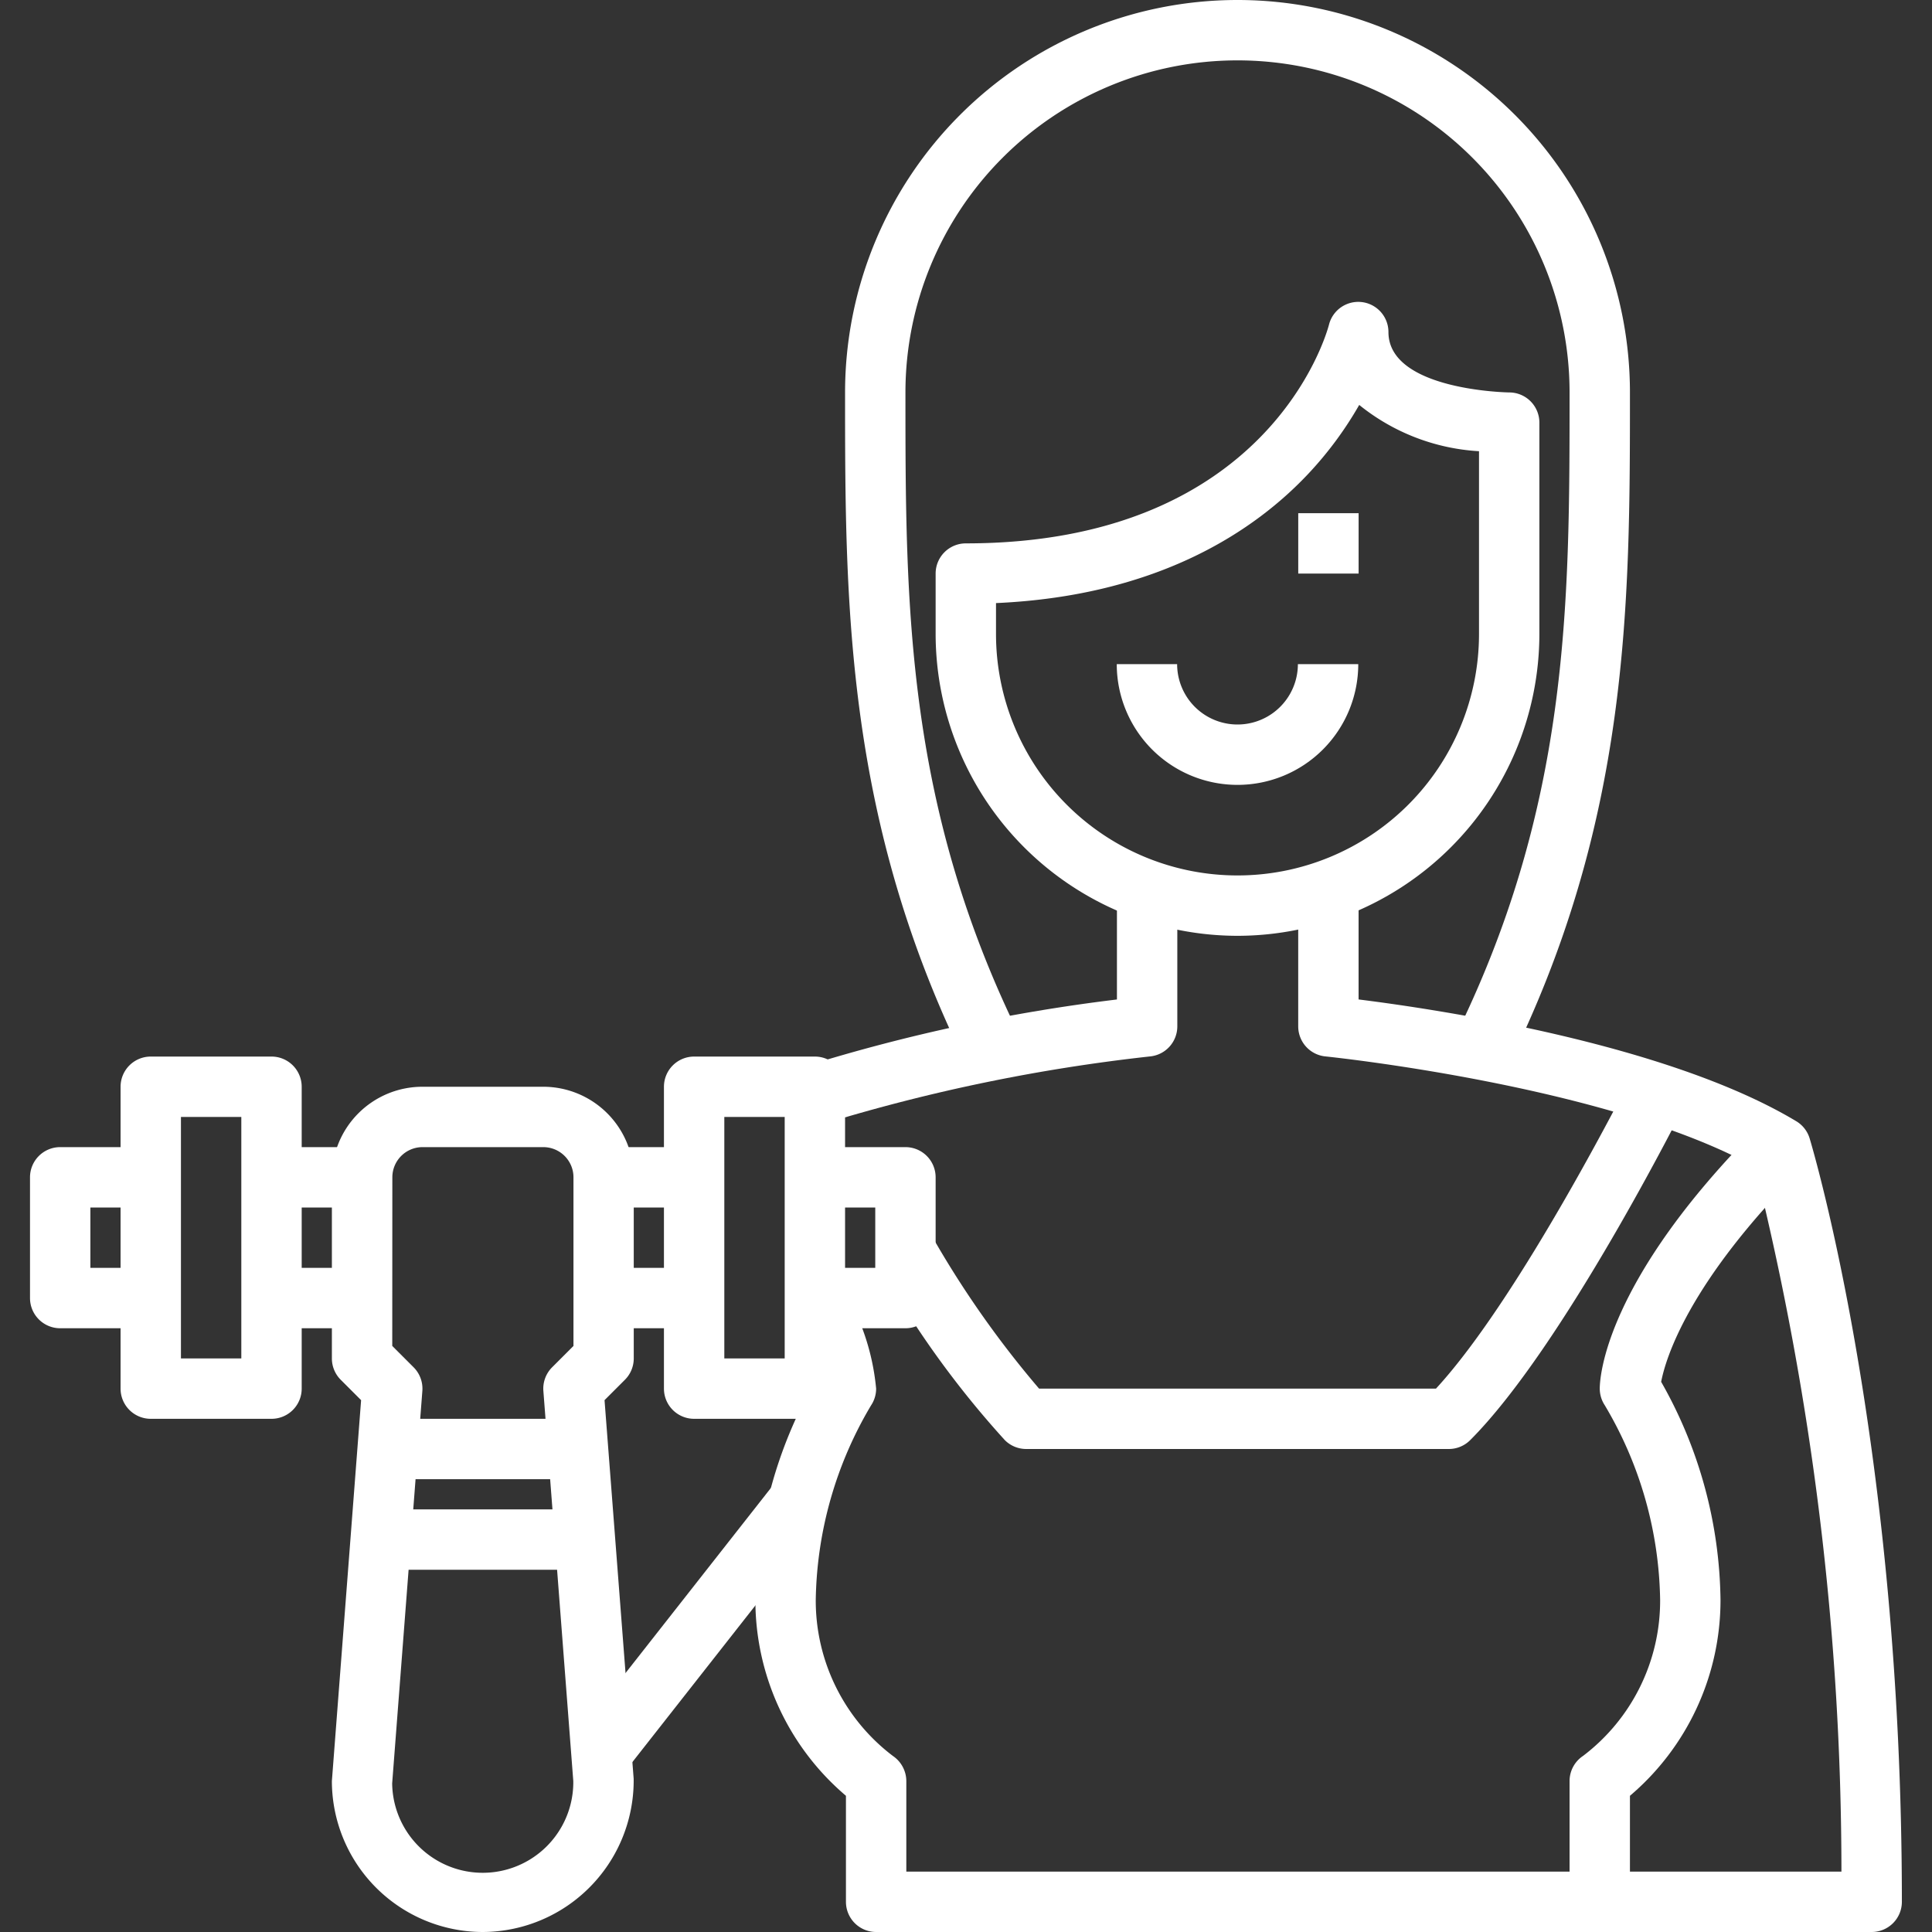
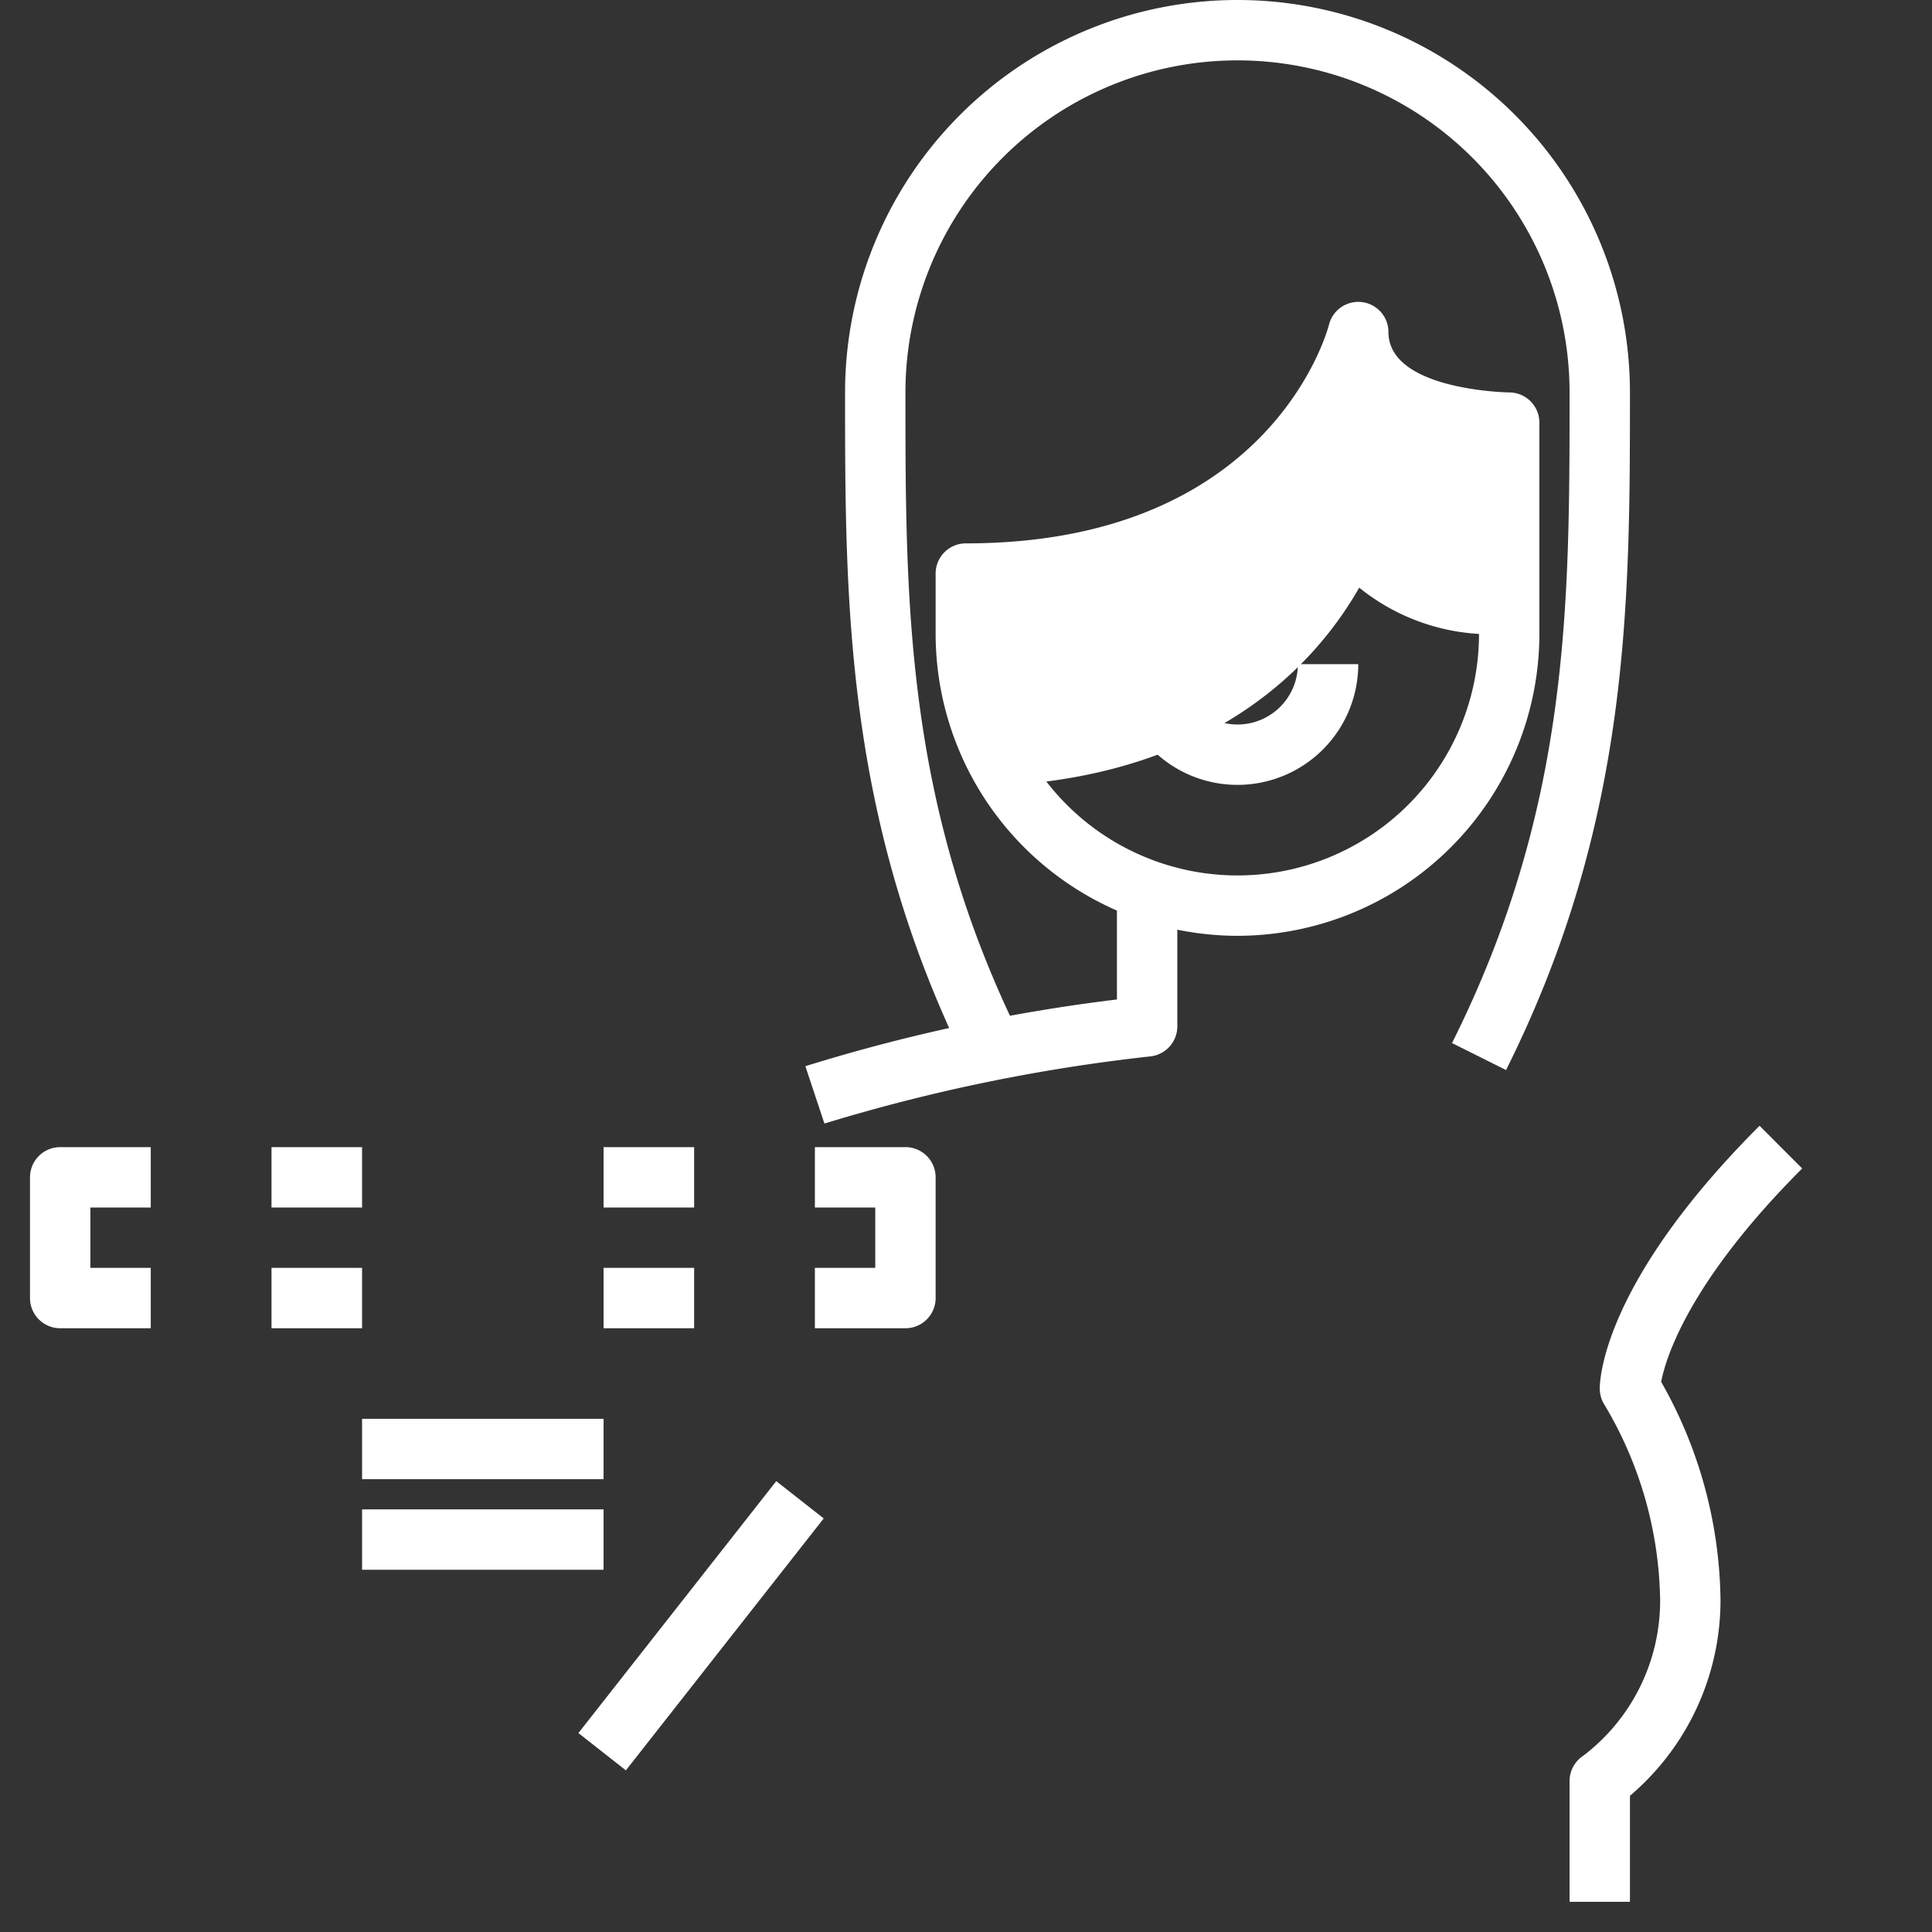
<svg xmlns="http://www.w3.org/2000/svg" width="512" height="512" x="0" y="0" viewBox="0 0 64 64" style="enable-background:new 0 0 512 512" xml:space="preserve" class="">
  <rect x="0" y="0" width="64" height="64" fill="#333333" stroke="none" />
  <g>
    <g data-name="24-Christmas Baubles">
-       <path d="M40.994 31a10.011 10.011 0 0 1-10-10v-2a1 1 0 0 1 1-1c10.035 0 11.954-6.951 12.031-7.247a1 1 0 0 1 1.969.247c0 1.934 3.962 2 4 2a1 1 0 0 1 1 1v7a10.011 10.011 0 0 1-10 10zm-8-11.022V21a8 8 0 0 0 16 0v-6.053a6.95 6.95 0 0 1-3.968-1.533 12.094 12.094 0 0 1-1.677 2.27c-1.742 1.858-4.927 4.052-10.355 4.294z" fill="#ffffff" opacity="1" data-original="#000000" class="" />
+       <path d="M40.994 31a10.011 10.011 0 0 1-10-10v-2a1 1 0 0 1 1-1c10.035 0 11.954-6.951 12.031-7.247a1 1 0 0 1 1.969.247c0 1.934 3.962 2 4 2a1 1 0 0 1 1 1v7a10.011 10.011 0 0 1-10 10zm-8-11.022V21a8 8 0 0 0 16 0a6.95 6.95 0 0 1-3.968-1.533 12.094 12.094 0 0 1-1.677 2.27c-1.742 1.858-4.927 4.052-10.355 4.294z" fill="#ffffff" opacity="1" data-original="#000000" class="" />
      <path d="M40.994 26a4 4 0 0 1-4-4h2a2 2 0 0 0 4 0h2a4 4 0 0 1-4 4zM53.994 63h-2v-4a1 1 0 0 1 .445-.832A6.451 6.451 0 0 0 54.994 53a12.962 12.962 0 0 0-1.833-6.447 1.006 1.006 0 0 1-.167-.553c0-.35.149-3.562 5.293-8.707l1.413 1.414c-3.773 3.773-4.525 6.3-4.672 7.068A14.931 14.931 0 0 1 56.994 53a8.5 8.5 0 0 1-3 6.488zM27.31 37.219l-.631-1.9A58.325 58.325 0 0 1 37 33.109V29h2v5a1 1 0 0 1-.9.995 58.883 58.883 0 0 0-10.79 2.224z" fill="#ffffff" opacity="1" data-original="#000000" class="" />
-       <path d="M62.006 64H29.023a1 1 0 0 1-1-1v-3.512a8.5 8.5 0 0 1-3-6.488 14.925 14.925 0 0 1 1.967-7.228 7.828 7.828 0 0 0-.873-2.211l1.754-.961a7.761 7.761 0 0 1 1.152 3.4 1 1 0 0 1-.168.555A12.969 12.969 0 0 0 27.023 53a6.456 6.456 0 0 0 2.559 5.171 1.009 1.009 0 0 1 .441.829v3H61a97.048 97.048 0 0 0-2.859-23.338c-4.856-2.7-14.14-3.657-14.236-3.667a1 1 0 0 1-.9-.995v-5h2v4.108c2.614.327 10.21 1.458 14.5 4.035a1 1 0 0 1 .442.569c.125.414 3.055 10.312 3.055 25.288a1 1 0 0 1-.996 1zM43.006 17h2v2h-2z" fill="#ffffff" opacity="1" data-original="#000000" class="" />
-       <path d="M47.994 48h-14a1 1 0 0 1-.707-.293 31.235 31.235 0 0 1-4.151-5.764l1.717-1.027A32.716 32.716 0 0 0 34.421 46h13.147c2.82-3.057 6.494-10.371 6.532-10.447l1.789.894c-.166.333-4.109 8.181-7.188 11.26a1 1 0 0 1-.707.293zM15.994 64a5.006 5.006 0 0 1-5-5l.968-12.618-.675-.675a1 1 0 0 1-.293-.707v-6a3 3 0 0 1 3-3h4a3 3 0 0 1 3 3v6a1 1 0 0 1-.293.707l-.675.675.965 12.541A5.018 5.018 0 0 1 15.994 64zm-3-19.414.707.707a1 1 0 0 1 .29.784l-1 13a3 3 0 0 0 6-.077L18 46.077a1 1 0 0 1 .29-.784l.707-.707V39a1 1 0 0 0-1-1h-4a1 1 0 0 0-1 1zM26.994 47h-4a1 1 0 0 1-1-1V36a1 1 0 0 1 1-1h4a1 1 0 0 1 1 1v10a1 1 0 0 1-1 1zm-3-2h2v-8h-2zM8.994 47h-4a1 1 0 0 1-1-1V36a1 1 0 0 1 1-1h4a1 1 0 0 1 1 1v10a1 1 0 0 1-1 1zm-3-2h2v-8h-2z" fill="#ffffff" opacity="1" data-original="#000000" class="" />
      <path d="M8.994 38h3v2h-3zM8.994 42h3v2h-3zM19.994 38h3v2h-3zM19.994 42h3v2h-3zM29.994 44h-3v-2h2v-2h-2v-2h3a1 1 0 0 1 1 1v4a1 1 0 0 1-1 1zM4.994 44h-3a1 1 0 0 1-1-1v-4a1 1 0 0 1 1-1h3v2h-2v2h2zM19.16 57.41l6.554-8.345 1.573 1.235-6.554 8.345zM49.889 35.447l-1.789-.894c3.894-7.789 3.894-14.475 3.894-21.553a11 11 0 0 0-22 0c0 7.078 0 13.764 3.9 21.553l-1.789.894C27.994 27.236 27.994 20 27.994 13a13 13 0 0 1 26 0c0 7 0 14.236-4.105 22.447zM11.994 47h8v2h-8zM11.994 50h8v2h-8z" fill="#ffffff" opacity="1" data-original="#000000" class="" />
    </g>
  </g>
</svg>